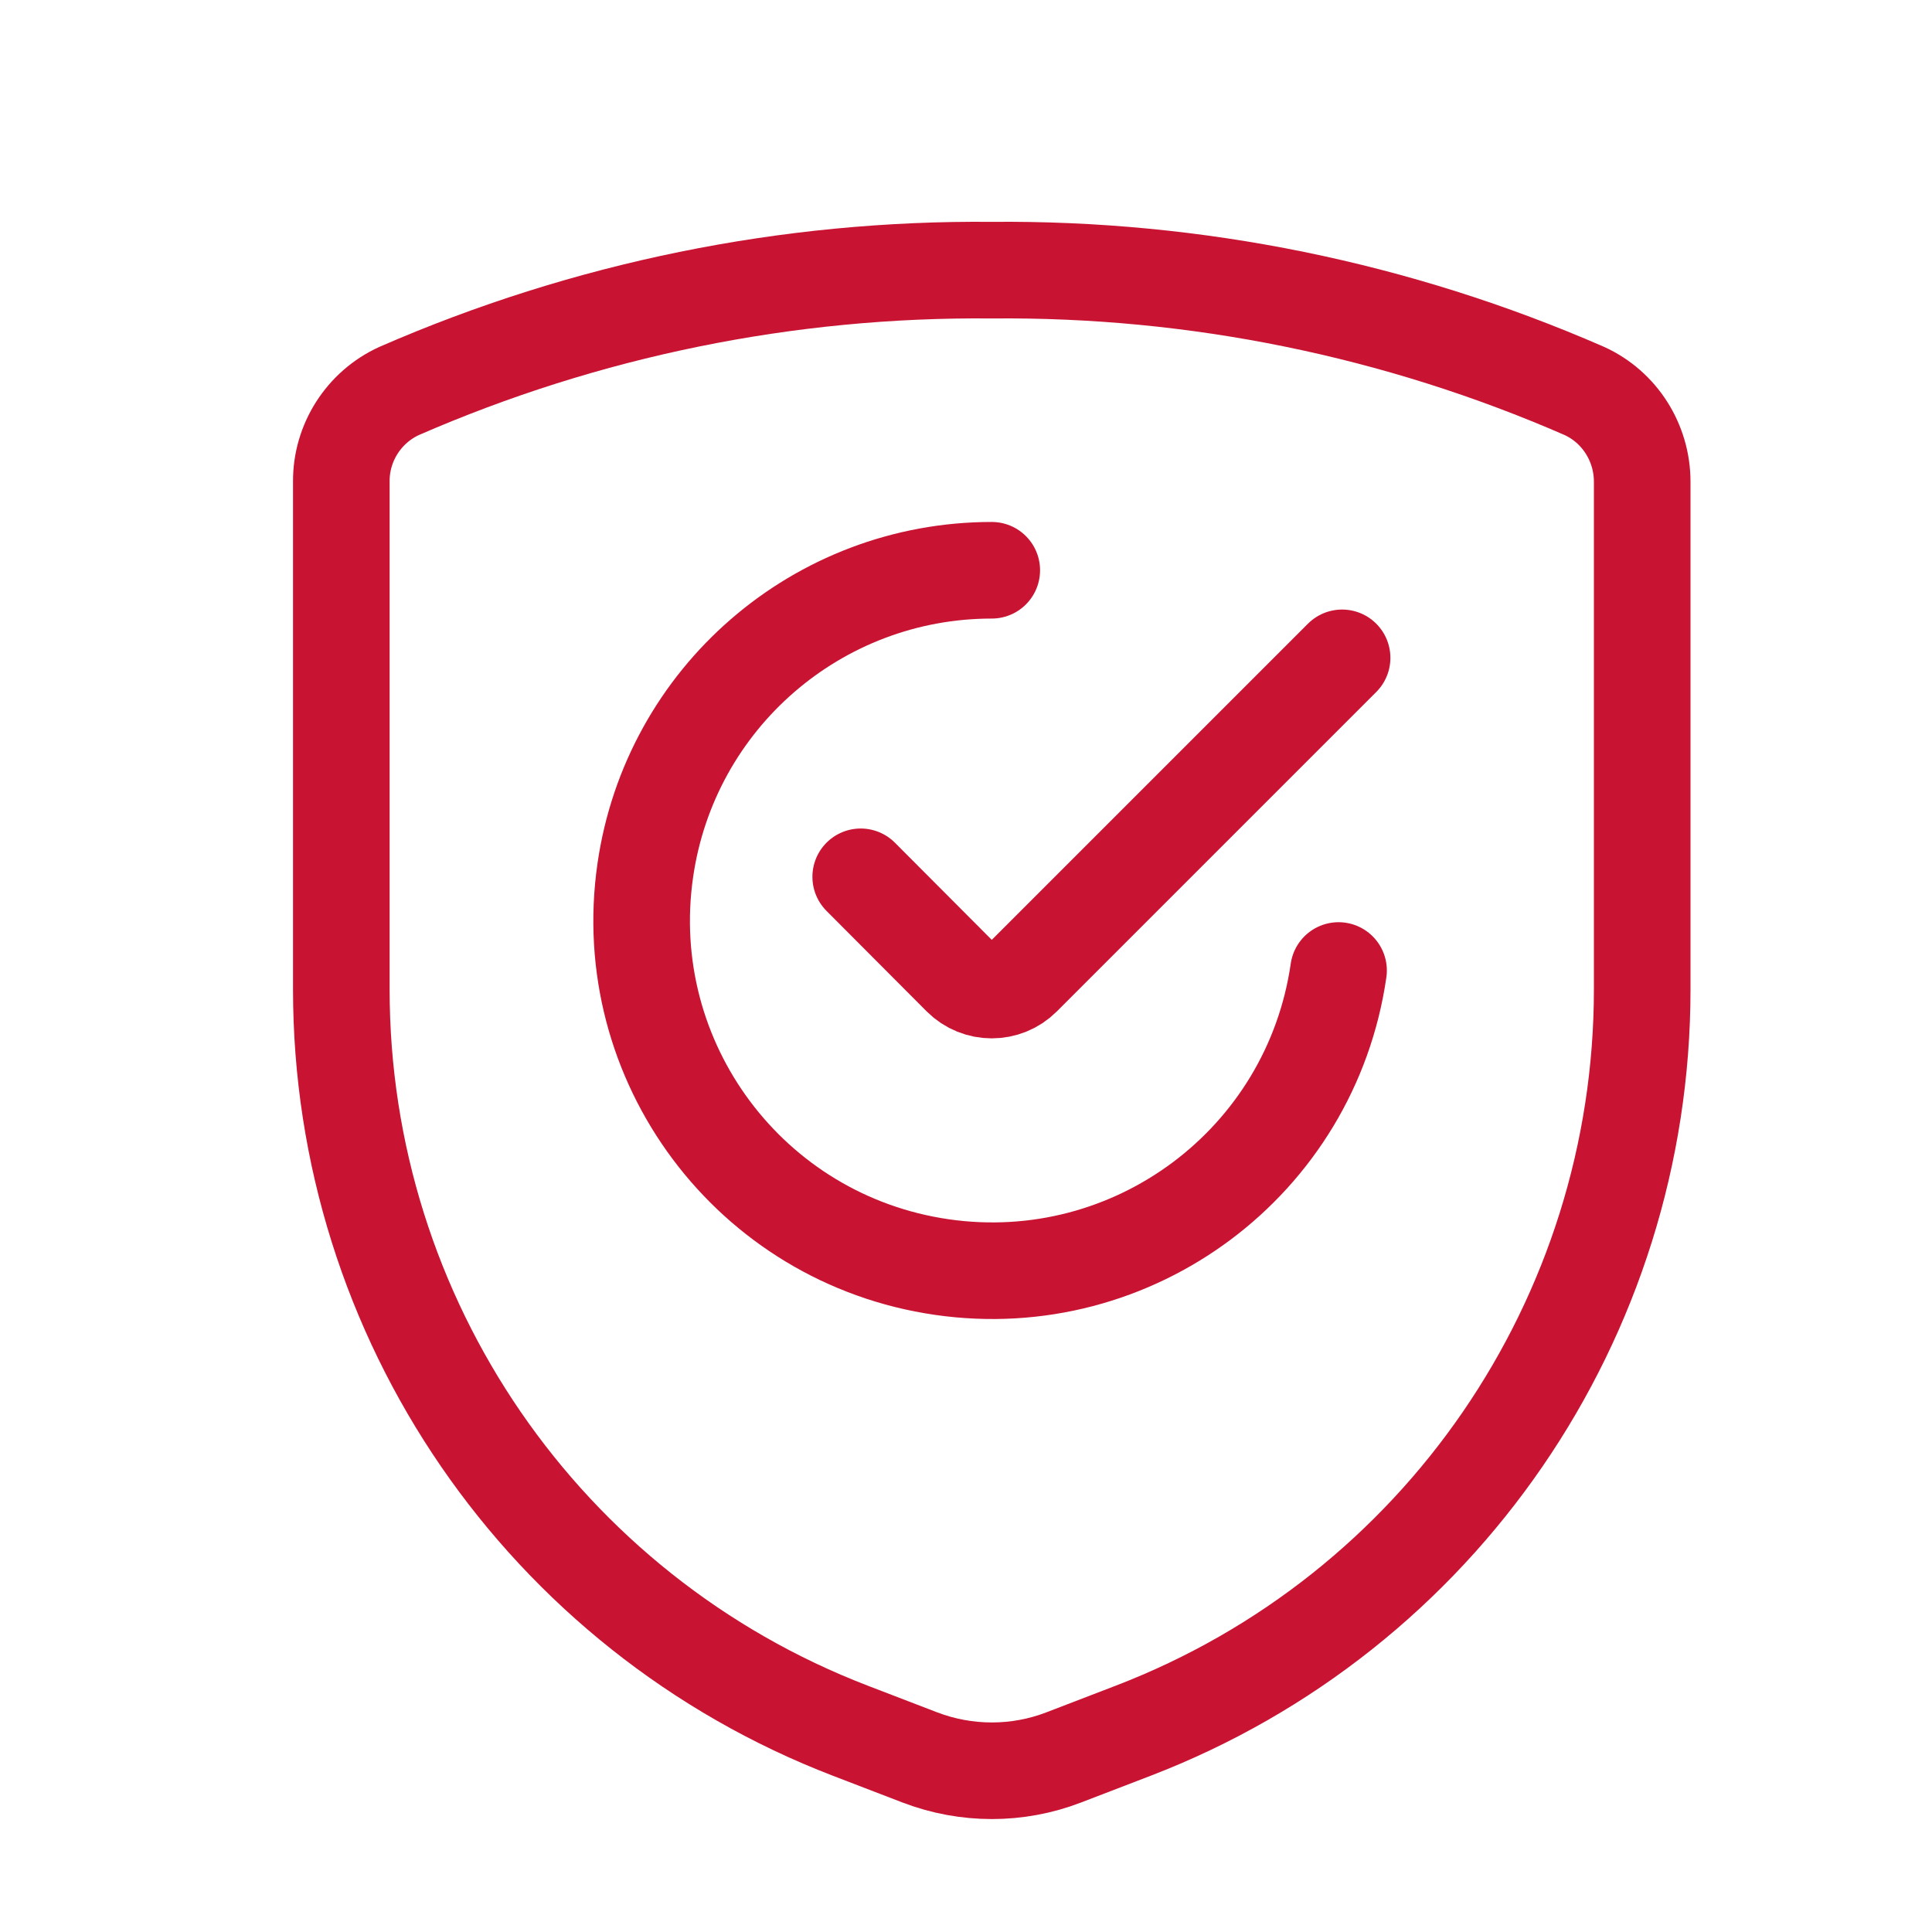
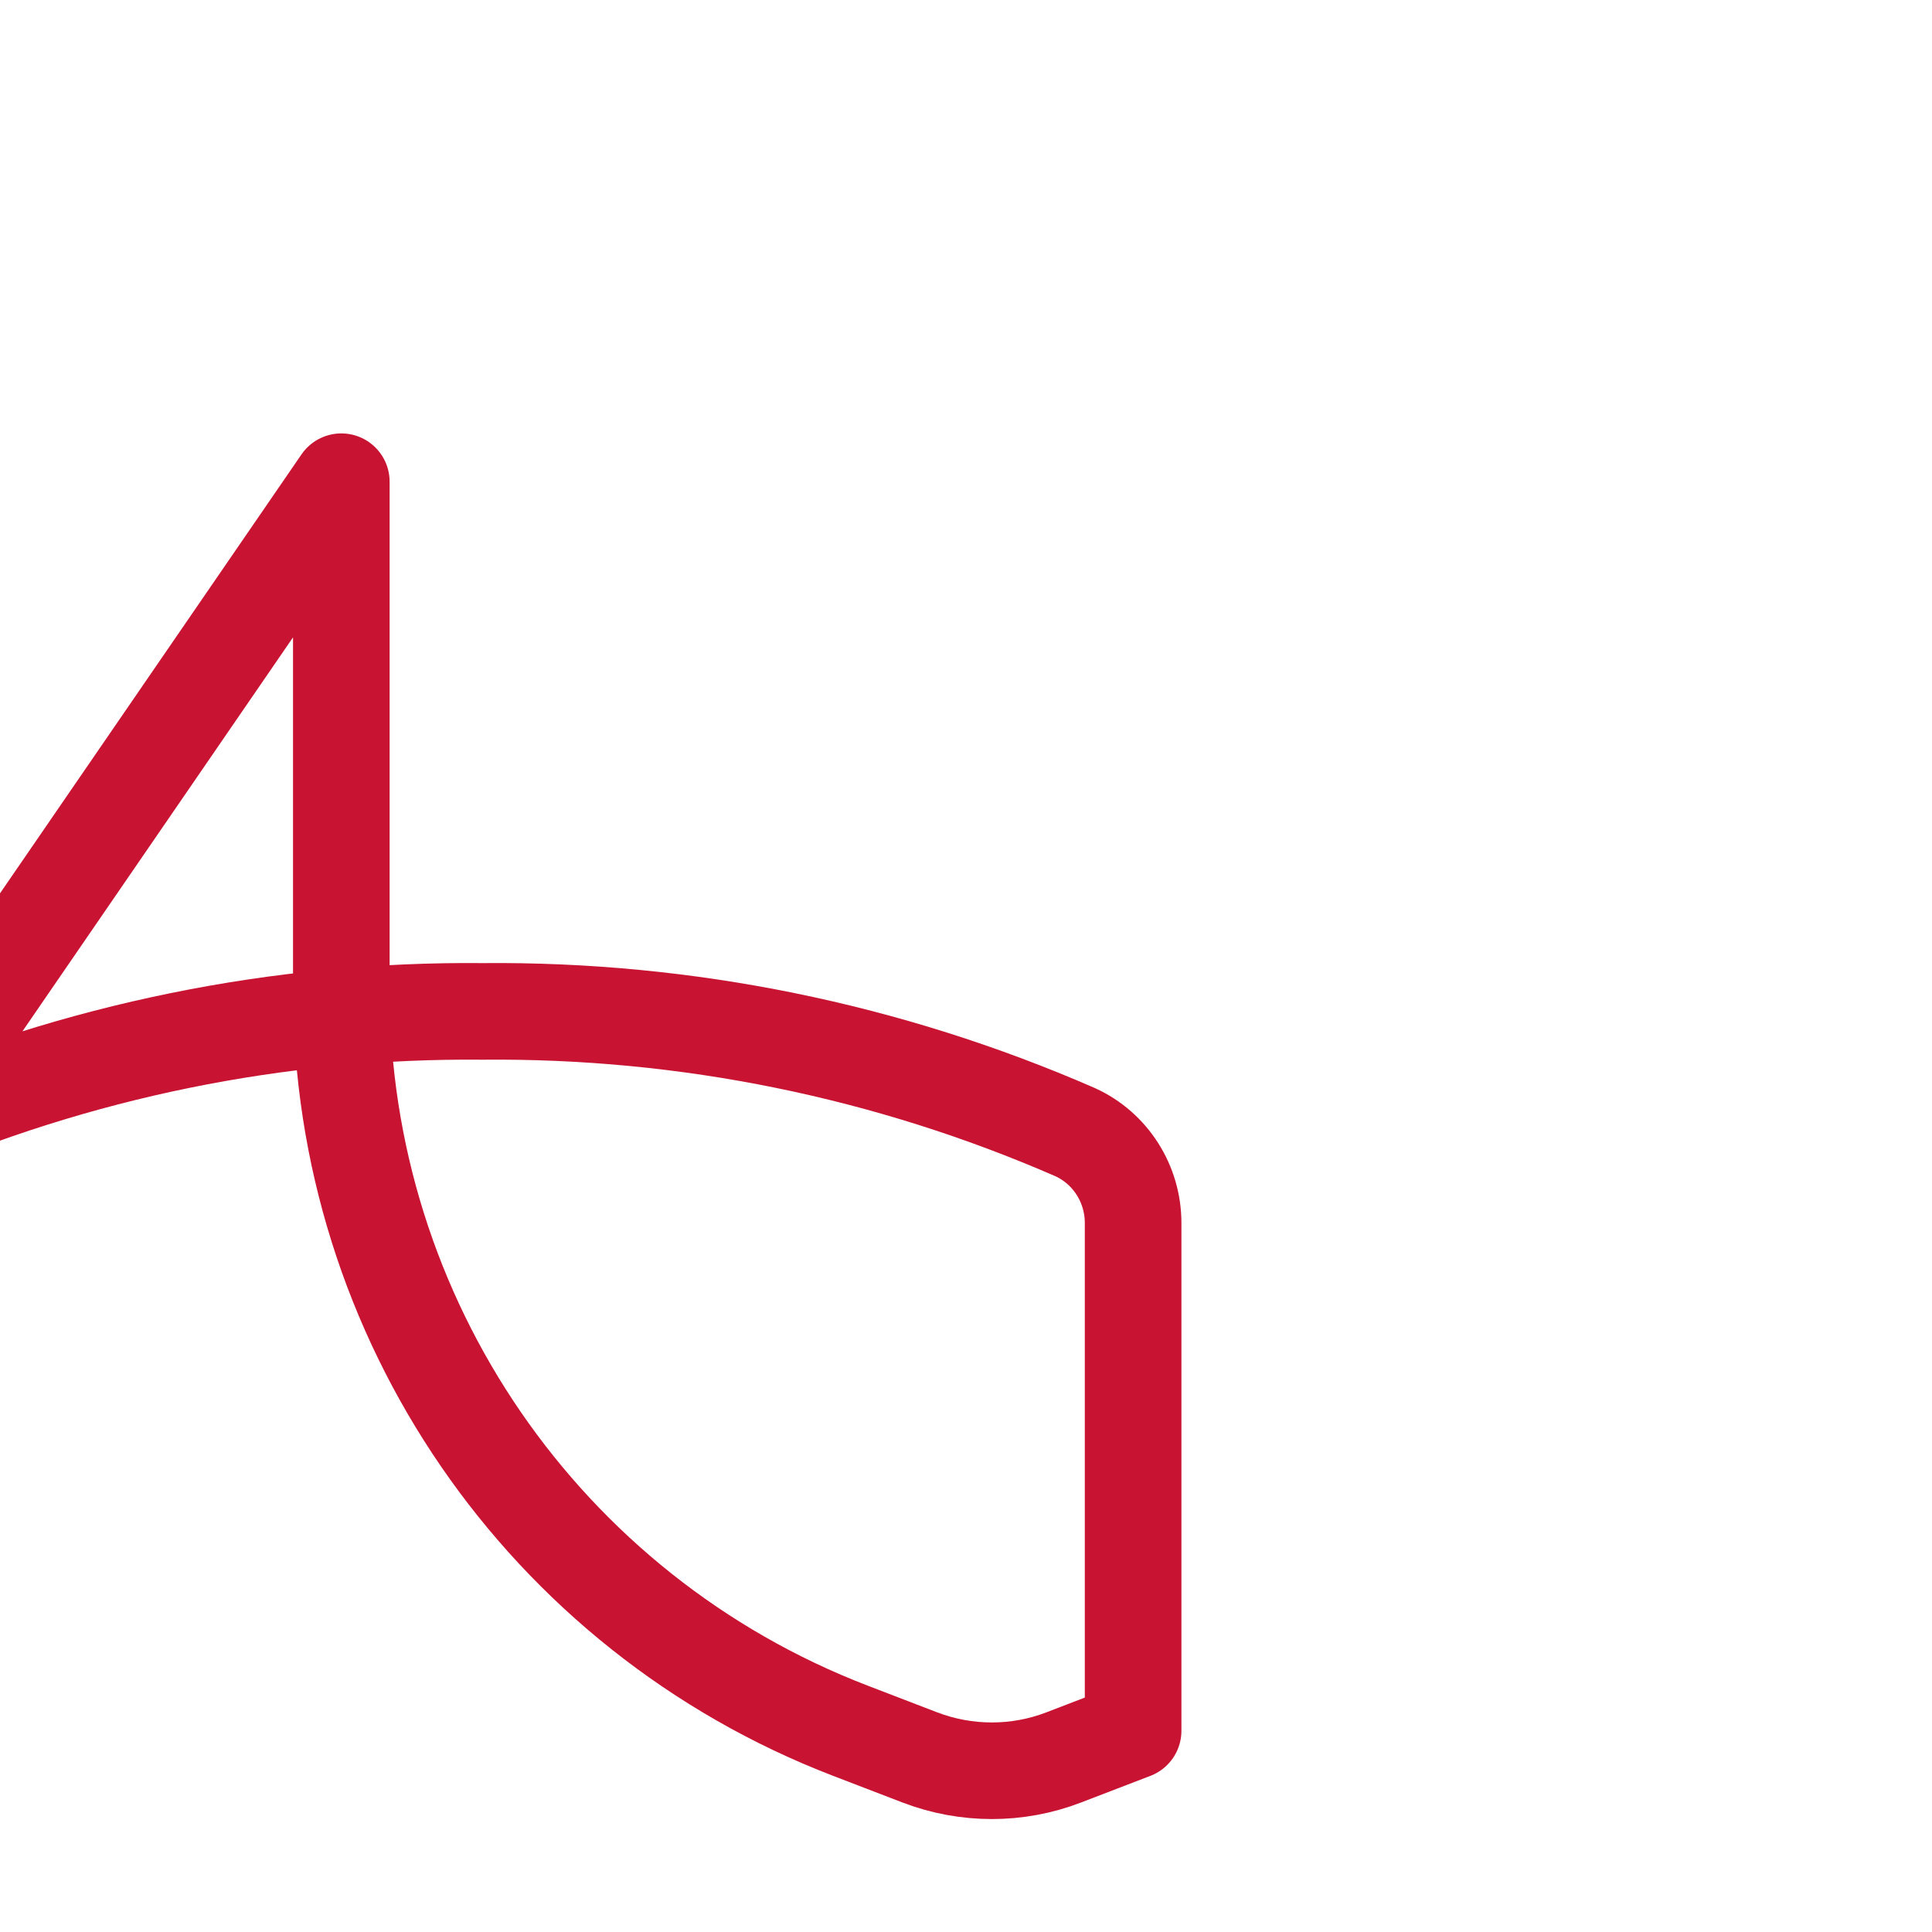
<svg xmlns="http://www.w3.org/2000/svg" id="Layer_1" data-name="Layer 1" viewBox="0 0 60 60">
  <g id="shield-check-1">
-     <path id="Path_550" data-name="Path 550" d="m10.6,14.96v15.77c0,10.21,6.29,19.36,15.81,23.02l2.16.83c1.44.55,3.03.55,4.46,0l2.16-.83c9.53-3.66,15.81-12.82,15.81-23.02v-15.77c0-1.21-.7-2.32-1.8-2.82-5.8-2.53-12.07-3.81-18.4-3.75-6.33-.06-12.6,1.22-18.4,3.75-1.1.5-1.81,1.61-1.8,2.82h0Z" style="fill: none; stroke: #c81432; stroke-linecap: round; stroke-linejoin: round; stroke-width: 3px;" />
-     <path id="Path_551" data-name="Path 551" d="m41.57,30.14c-.86,5.95-6.37,10.07-12.32,9.21-5.95-.86-10.07-6.37-9.21-12.32.77-5.35,5.35-9.32,10.76-9.32" style="fill: none; stroke: #c81432; stroke-linecap: round; stroke-linejoin: round; stroke-width: 3px;" />
-     <path id="Path_552" data-name="Path 552" d="m41.68,20.43l-9.92,9.92c-.53.53-1.39.53-1.92,0l-3.11-3.12" style="fill: none; stroke: #c81432; stroke-linecap: round; stroke-linejoin: round; stroke-width: 3px;" />
+     <path id="Path_550" data-name="Path 550" d="m10.6,14.96v15.77c0,10.21,6.29,19.36,15.81,23.02l2.16.83c1.44.55,3.03.55,4.46,0l2.16-.83v-15.77c0-1.21-.7-2.32-1.8-2.82-5.8-2.53-12.07-3.81-18.4-3.75-6.33-.06-12.6,1.22-18.4,3.75-1.1.5-1.81,1.61-1.8,2.82h0Z" style="fill: none; stroke: #c81432; stroke-linecap: round; stroke-linejoin: round; stroke-width: 3px;" />
  </g>
</svg>